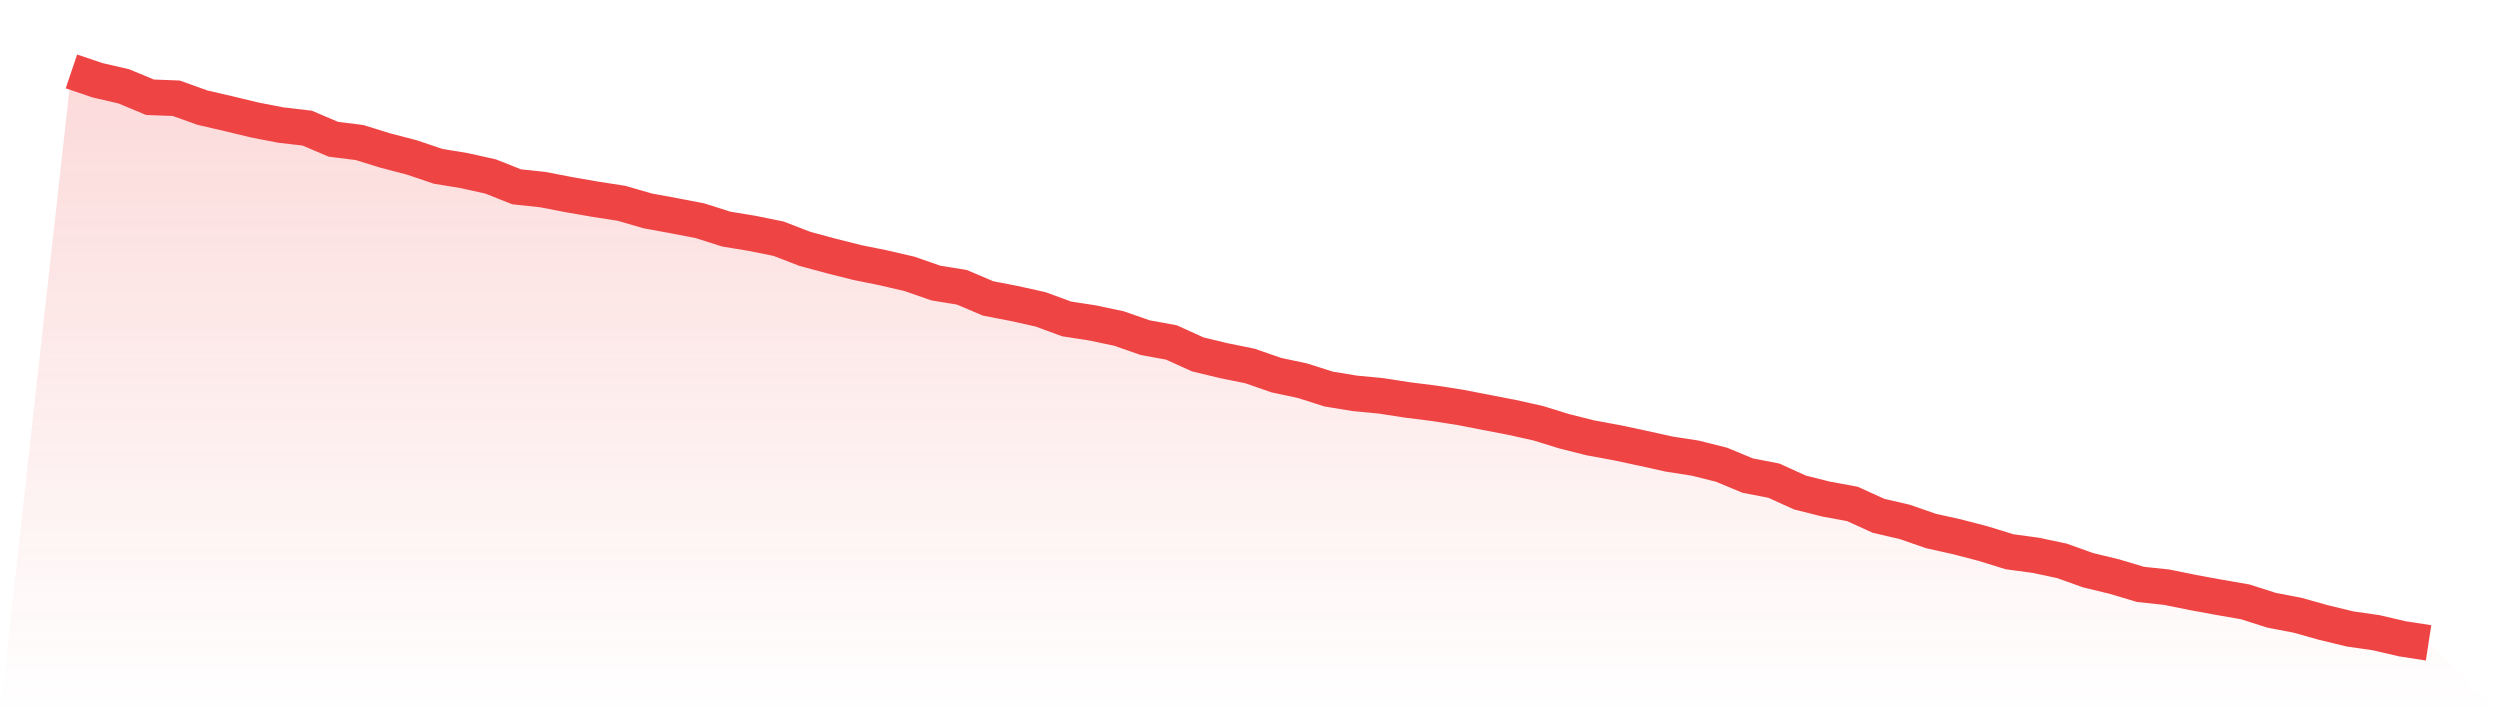
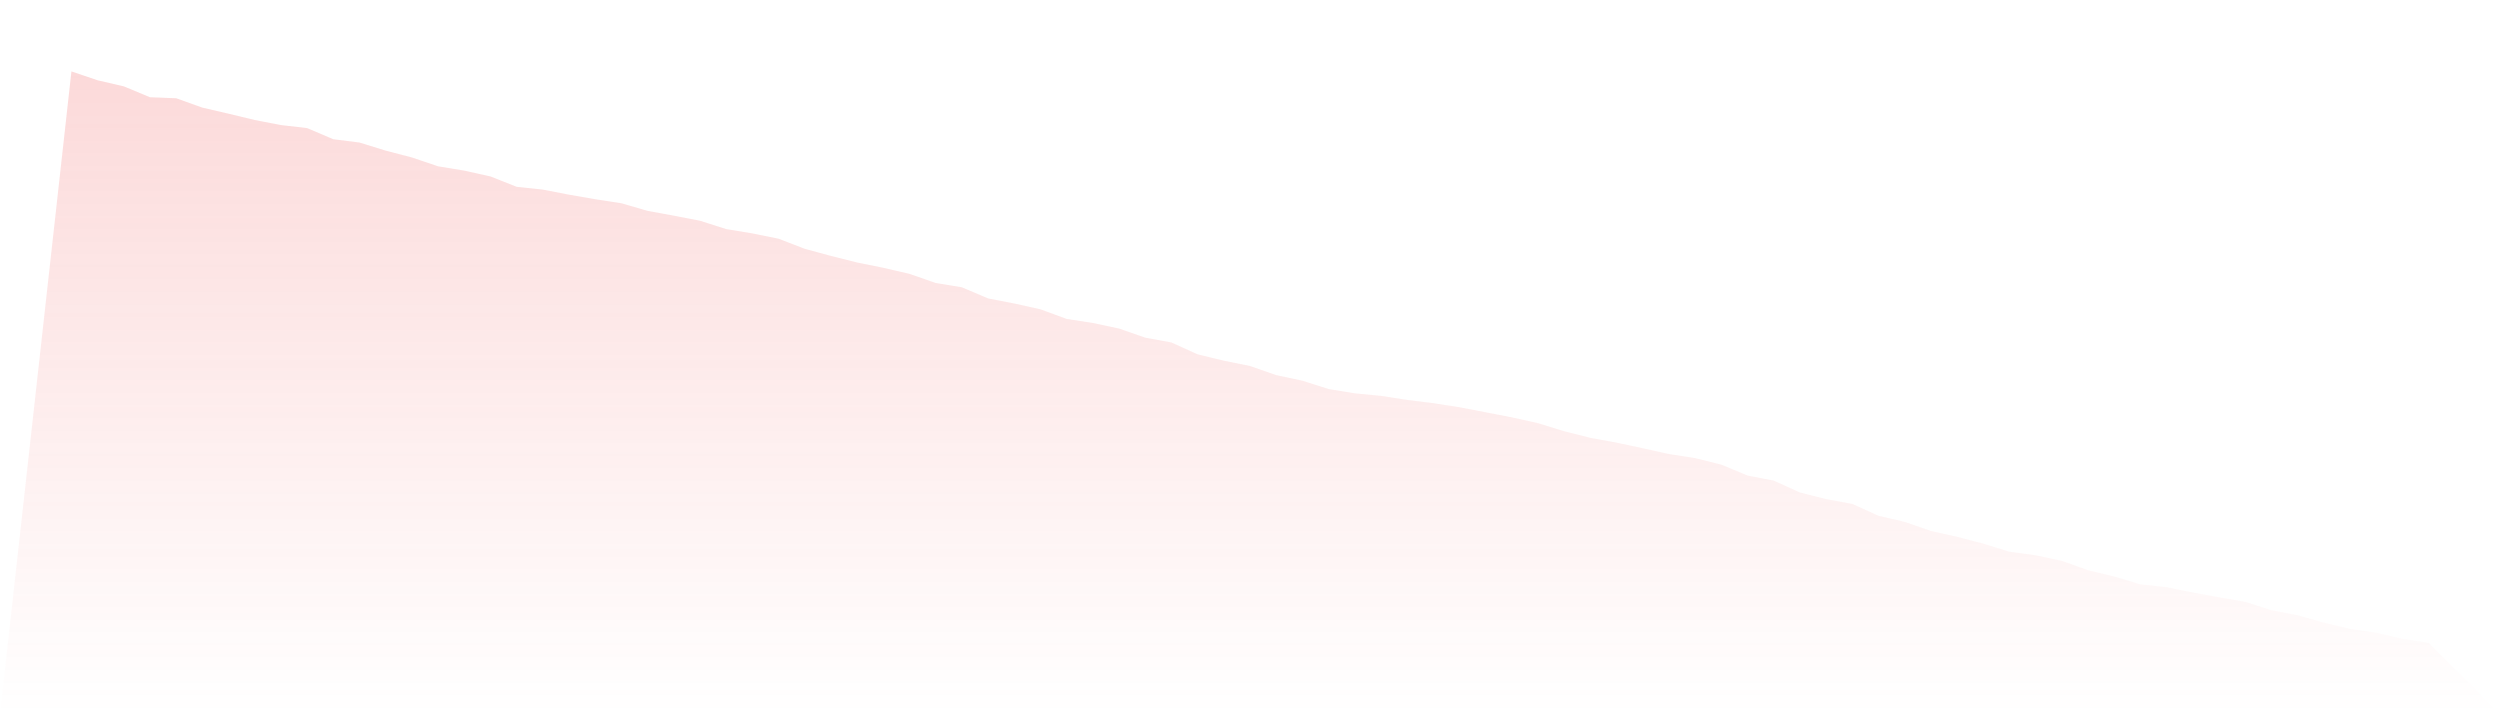
<svg xmlns="http://www.w3.org/2000/svg" viewBox="0 0 140 40">
  <defs>
    <linearGradient id="gradient" x1="0" x2="0" y1="0" y2="1">
      <stop offset="0%" stop-color="#ef4444" stop-opacity="0.2" />
      <stop offset="100%" stop-color="#ef4444" stop-opacity="0" />
    </linearGradient>
  </defs>
  <path d="M4,4 L4,4 L5.467,4.496 L6.933,4.836 L8.4,5.446 L9.867,5.502 L11.333,6.027 L12.8,6.367 L14.267,6.721 L15.733,7.004 L17.2,7.174 L18.667,7.798 L20.133,7.982 L21.6,8.436 L23.067,8.818 L24.533,9.314 L26,9.555 L27.467,9.881 L28.933,10.462 L30.4,10.618 L31.867,10.902 L33.333,11.157 L34.8,11.384 L36.267,11.809 L37.733,12.078 L39.2,12.361 L40.667,12.829 L42.133,13.07 L43.6,13.368 L45.067,13.934 L46.533,14.331 L48,14.7 L49.467,14.997 L50.933,15.337 L52.4,15.848 L53.867,16.089 L55.333,16.712 L56.8,16.996 L58.267,17.322 L59.733,17.86 L61.2,18.087 L62.667,18.399 L64.133,18.909 L65.6,19.178 L67.067,19.844 L68.533,20.198 L70,20.496 L71.467,21.006 L72.933,21.318 L74.4,21.786 L75.867,22.027 L77.333,22.168 L78.8,22.395 L80.267,22.579 L81.733,22.806 L83.2,23.089 L84.667,23.373 L86.133,23.699 L87.6,24.152 L89.067,24.521 L90.533,24.79 L92,25.102 L93.467,25.428 L94.933,25.655 L96.4,26.023 L97.867,26.632 L99.333,26.916 L100.8,27.582 L102.267,27.95 L103.733,28.22 L105.2,28.886 L106.667,29.226 L108.133,29.736 L109.6,30.062 L111.067,30.445 L112.533,30.898 L114,31.097 L115.467,31.408 L116.933,31.933 L118.4,32.287 L119.867,32.726 L121.333,32.882 L122.8,33.18 L124.267,33.449 L125.733,33.704 L127.2,34.172 L128.667,34.455 L130.133,34.866 L131.6,35.221 L133.067,35.433 L134.533,35.773 L136,36 L140,40 L0,40 z" fill="url(#gradient)" />
-   <path d="M4,4 L4,4 L5.467,4.496 L6.933,4.836 L8.4,5.446 L9.867,5.502 L11.333,6.027 L12.8,6.367 L14.267,6.721 L15.733,7.004 L17.2,7.174 L18.667,7.798 L20.133,7.982 L21.6,8.436 L23.067,8.818 L24.533,9.314 L26,9.555 L27.467,9.881 L28.933,10.462 L30.4,10.618 L31.867,10.902 L33.333,11.157 L34.8,11.384 L36.267,11.809 L37.733,12.078 L39.2,12.361 L40.667,12.829 L42.133,13.07 L43.6,13.368 L45.067,13.934 L46.533,14.331 L48,14.7 L49.467,14.997 L50.933,15.337 L52.4,15.848 L53.867,16.089 L55.333,16.712 L56.8,16.996 L58.267,17.322 L59.733,17.86 L61.2,18.087 L62.667,18.399 L64.133,18.909 L65.6,19.178 L67.067,19.844 L68.533,20.198 L70,20.496 L71.467,21.006 L72.933,21.318 L74.4,21.786 L75.867,22.027 L77.333,22.168 L78.8,22.395 L80.267,22.579 L81.733,22.806 L83.2,23.089 L84.667,23.373 L86.133,23.699 L87.6,24.152 L89.067,24.521 L90.533,24.79 L92,25.102 L93.467,25.428 L94.933,25.655 L96.4,26.023 L97.867,26.632 L99.333,26.916 L100.8,27.582 L102.267,27.95 L103.733,28.22 L105.2,28.886 L106.667,29.226 L108.133,29.736 L109.6,30.062 L111.067,30.445 L112.533,30.898 L114,31.097 L115.467,31.408 L116.933,31.933 L118.4,32.287 L119.867,32.726 L121.333,32.882 L122.8,33.18 L124.267,33.449 L125.733,33.704 L127.2,34.172 L128.667,34.455 L130.133,34.866 L131.6,35.221 L133.067,35.433 L134.533,35.773 L136,36" fill="none" stroke="#ef4444" stroke-width="2" />
</svg>